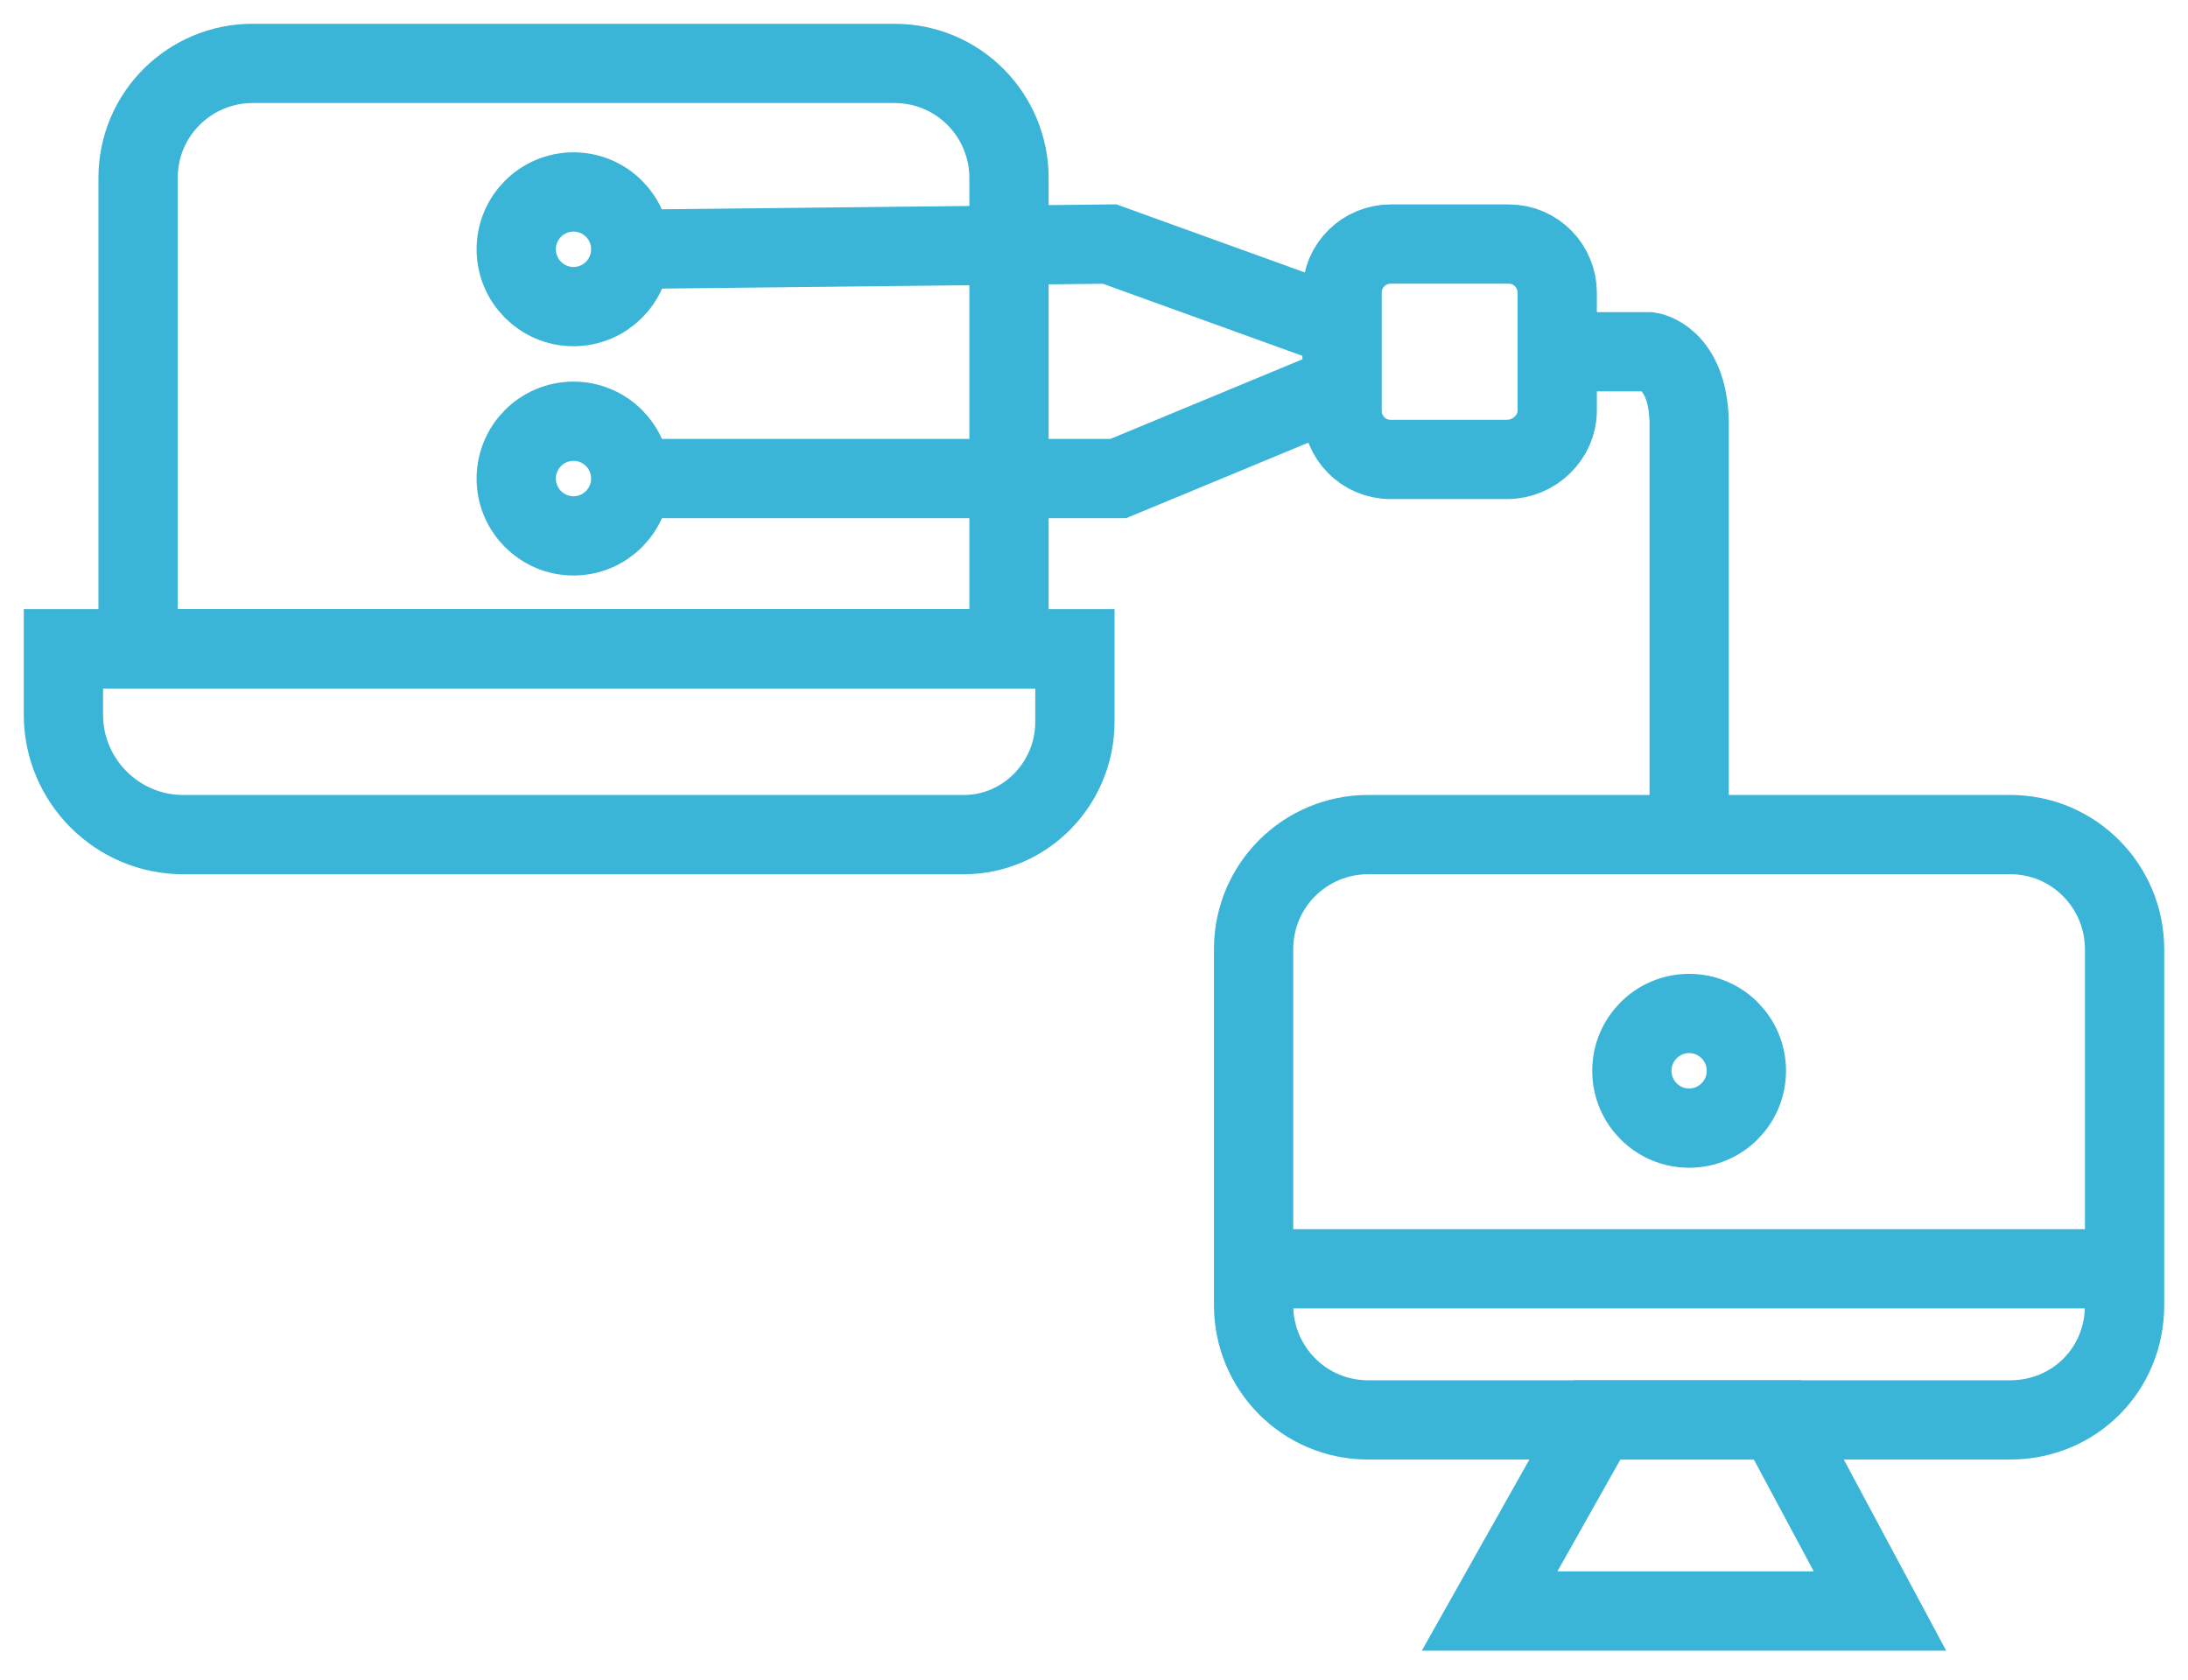
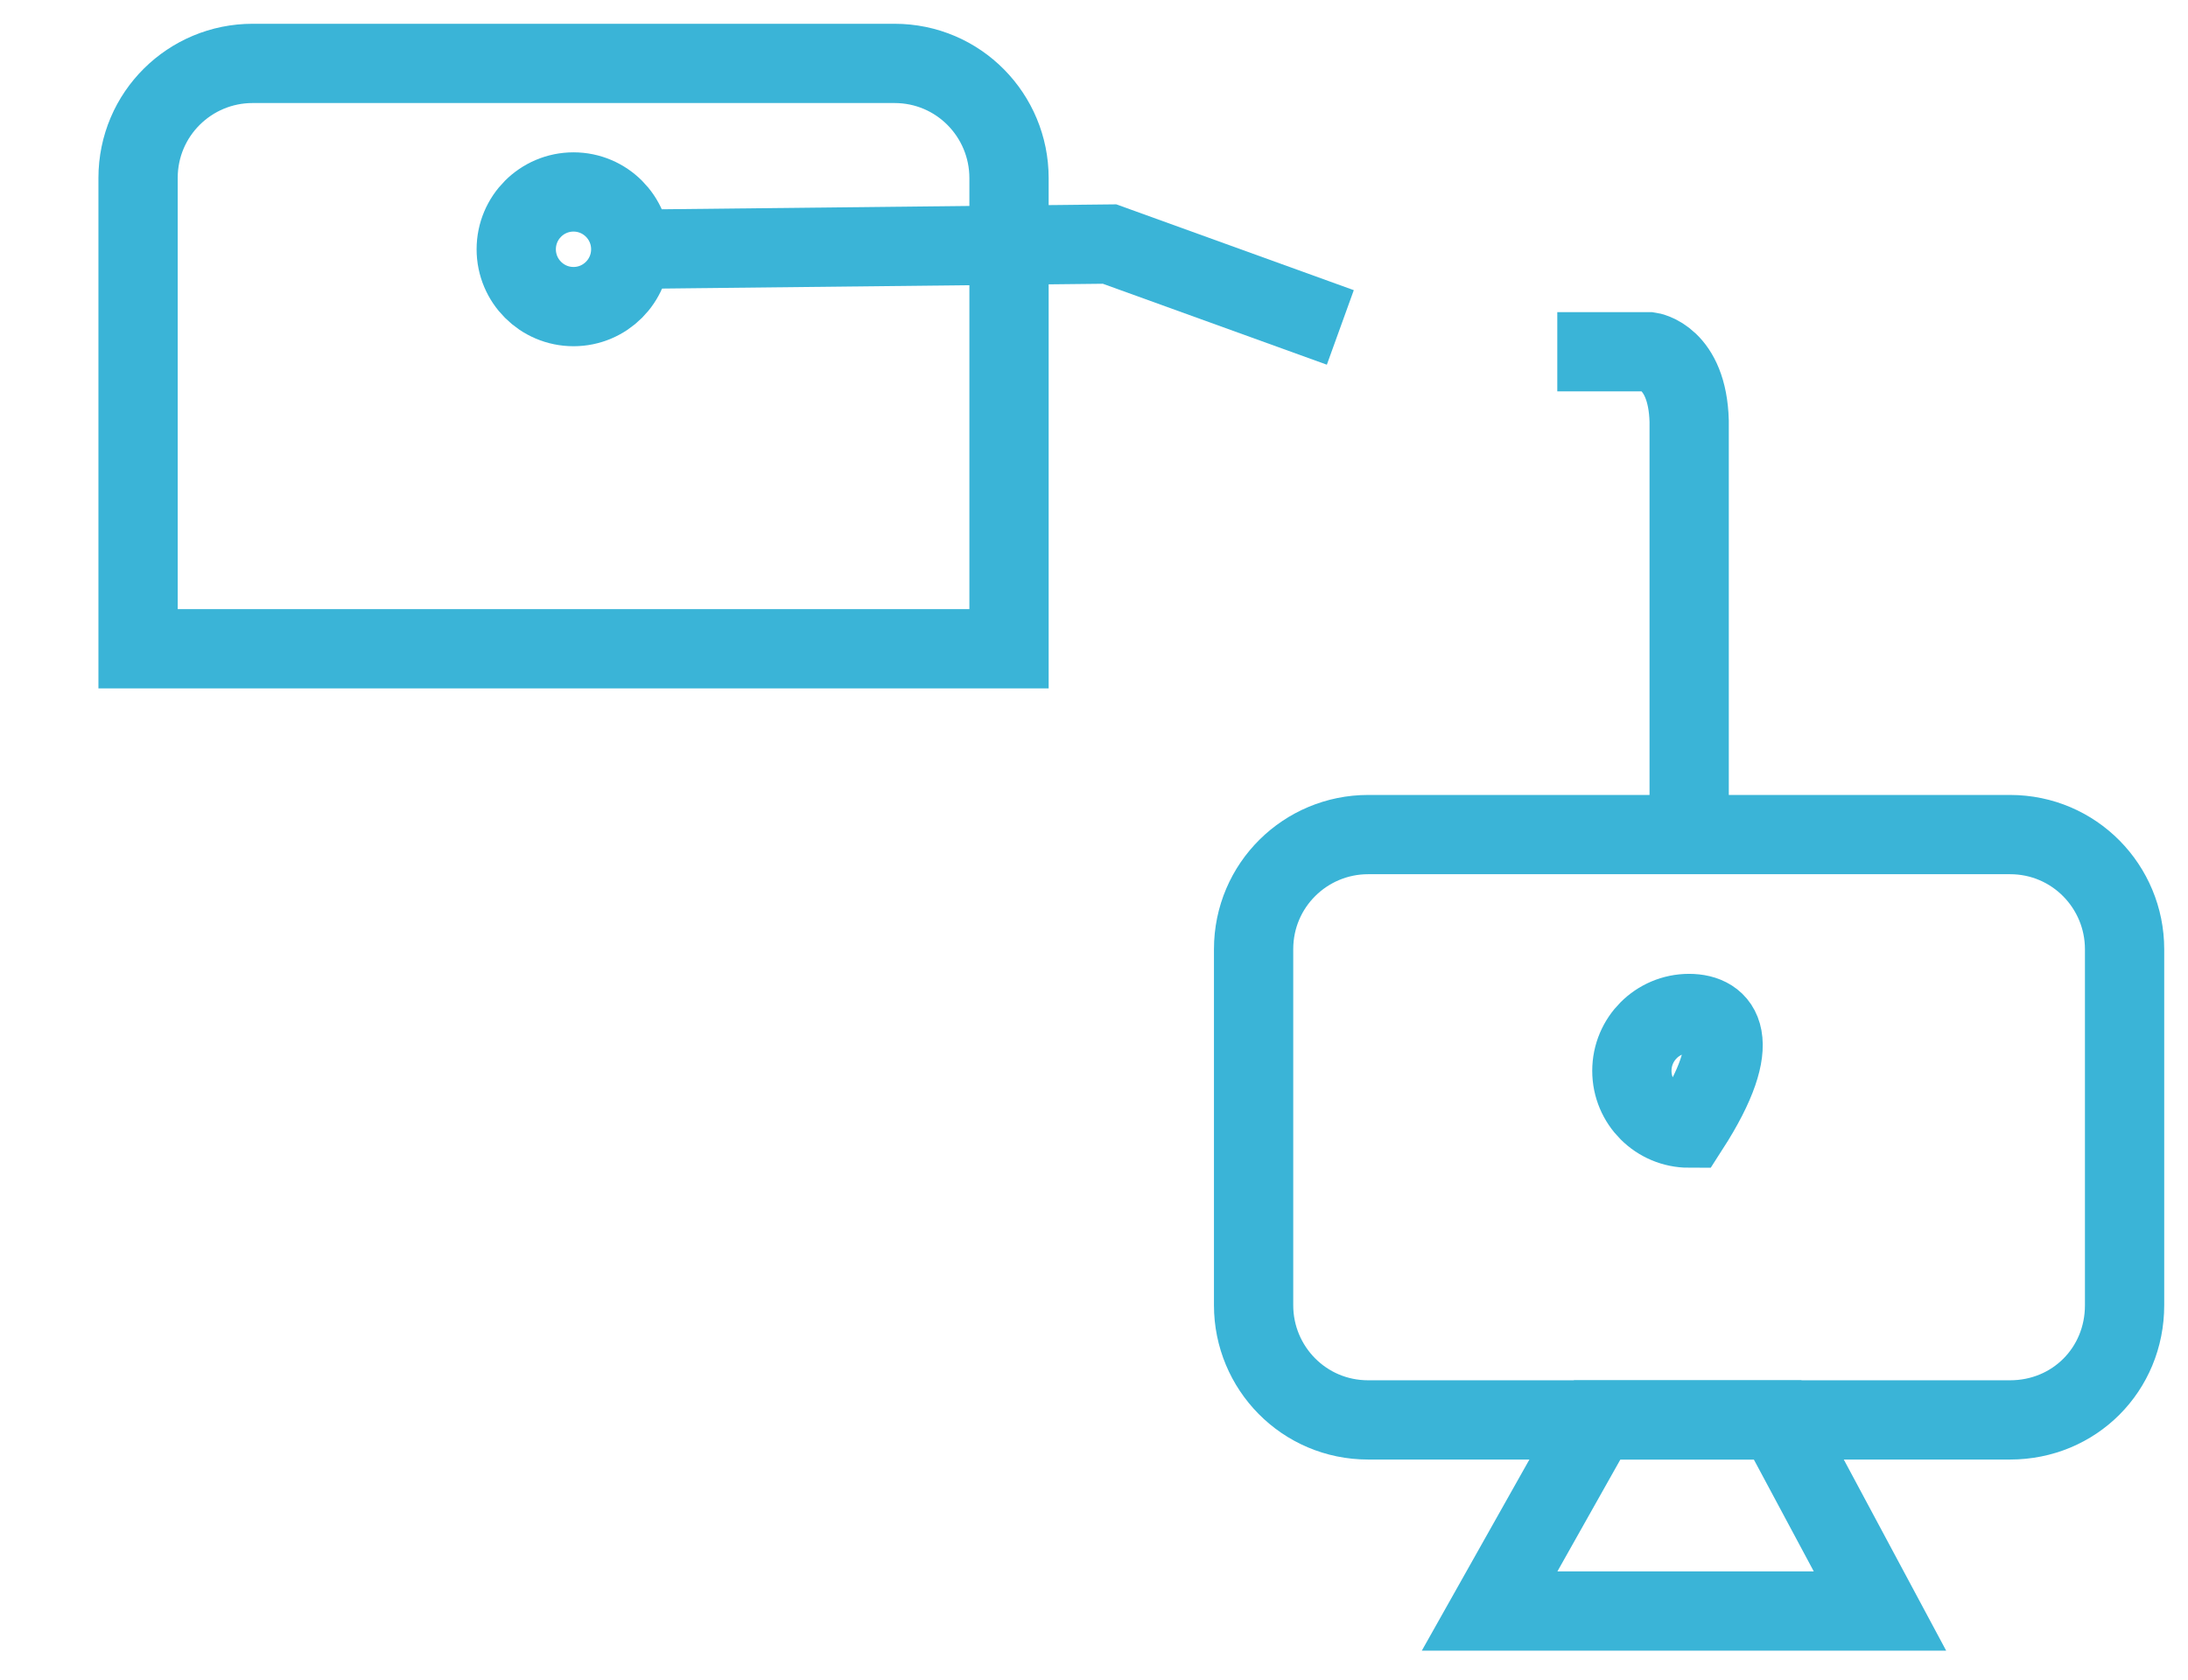
<svg xmlns="http://www.w3.org/2000/svg" width="69" height="53" viewBox="0 0 69 53" fill="none">
  <path d="M63.389 44.788H43.144C41.12 44.788 39.533 43.145 39.533 41.172V29.941C39.533 27.914 41.175 26.325 43.144 26.325H63.389C65.413 26.325 67 27.969 67 29.941V41.172C67 43.199 65.413 44.788 63.389 44.788Z" stroke="#3AB4D7" stroke-width="2.5" stroke-miterlimit="10" />
  <path d="M31.82 20.463H4.354V5.616C4.354 3.589 5.995 2 7.965 2H28.209C30.233 2 31.82 3.644 31.82 5.616V20.463Z" stroke="#3AB4D7" stroke-width="2.5" stroke-miterlimit="10" />
-   <path d="M30.397 26.326H5.775C3.696 26.326 2 24.627 2 22.545V20.463H33.898V22.764C33.898 24.737 32.312 26.326 30.397 26.326Z" stroke="#3AB4D7" stroke-width="2.5" stroke-miterlimit="10" />
-   <path d="M47.521 14.492H43.855C42.98 14.492 42.323 13.779 42.323 12.957V9.232C42.323 8.355 43.035 7.698 43.855 7.698H47.576C48.451 7.698 49.108 8.41 49.108 9.232V12.957C49.108 13.779 48.397 14.492 47.521 14.492Z" stroke="#3AB4D7" stroke-width="2.5" stroke-miterlimit="10" />
  <path d="M18.086 9.671C19.083 9.671 19.891 8.861 19.891 7.863C19.891 6.864 19.083 6.055 18.086 6.055C17.089 6.055 16.28 6.864 16.28 7.863C16.28 8.861 17.089 9.671 18.086 9.671Z" stroke="#3AB4D7" stroke-width="2.5" stroke-miterlimit="10" />
-   <path d="M18.086 16.903C19.083 16.903 19.891 16.093 19.891 15.095C19.891 14.096 19.083 13.287 18.086 13.287C17.089 13.287 16.28 14.096 16.28 15.095C16.28 16.093 17.089 16.903 18.086 16.903Z" stroke="#3AB4D7" stroke-width="2.5" stroke-miterlimit="10" />
-   <path d="M53.267 35.584C54.265 35.584 55.073 34.775 55.073 33.776C55.073 32.778 54.265 31.968 53.267 31.968C52.27 31.968 51.462 32.778 51.462 33.776C51.462 34.775 52.27 35.584 53.267 35.584Z" stroke="#3AB4D7" stroke-width="2.5" stroke-miterlimit="10" />
+   <path d="M53.267 35.584C55.073 32.778 54.265 31.968 53.267 31.968C52.27 31.968 51.462 32.778 51.462 33.776C51.462 34.775 52.27 35.584 53.267 35.584Z" stroke="#3AB4D7" stroke-width="2.5" stroke-miterlimit="10" />
  <path d="M19.89 7.862L34.991 7.698L42.268 10.328" stroke="#3AB4D7" stroke-width="2.5" stroke-miterlimit="10" />
-   <path d="M19.89 15.095H35.264L42.268 12.191" stroke="#3AB4D7" stroke-width="2.5" stroke-miterlimit="10" />
  <path d="M49.11 11.095H52.01C52.01 11.095 53.214 11.259 53.269 13.286V26.326" stroke="#3AB4D7" stroke-width="2.5" stroke-miterlimit="10" />
-   <path d="M39.533 40.022H67" stroke="#3AB4D7" stroke-width="2.5" stroke-miterlimit="10" />
  <path d="M50.368 44.789L46.976 50.816H59.286L56.058 44.789H50.368Z" stroke="#3AB4D7" stroke-width="2.5" stroke-miterlimit="10" />
</svg>